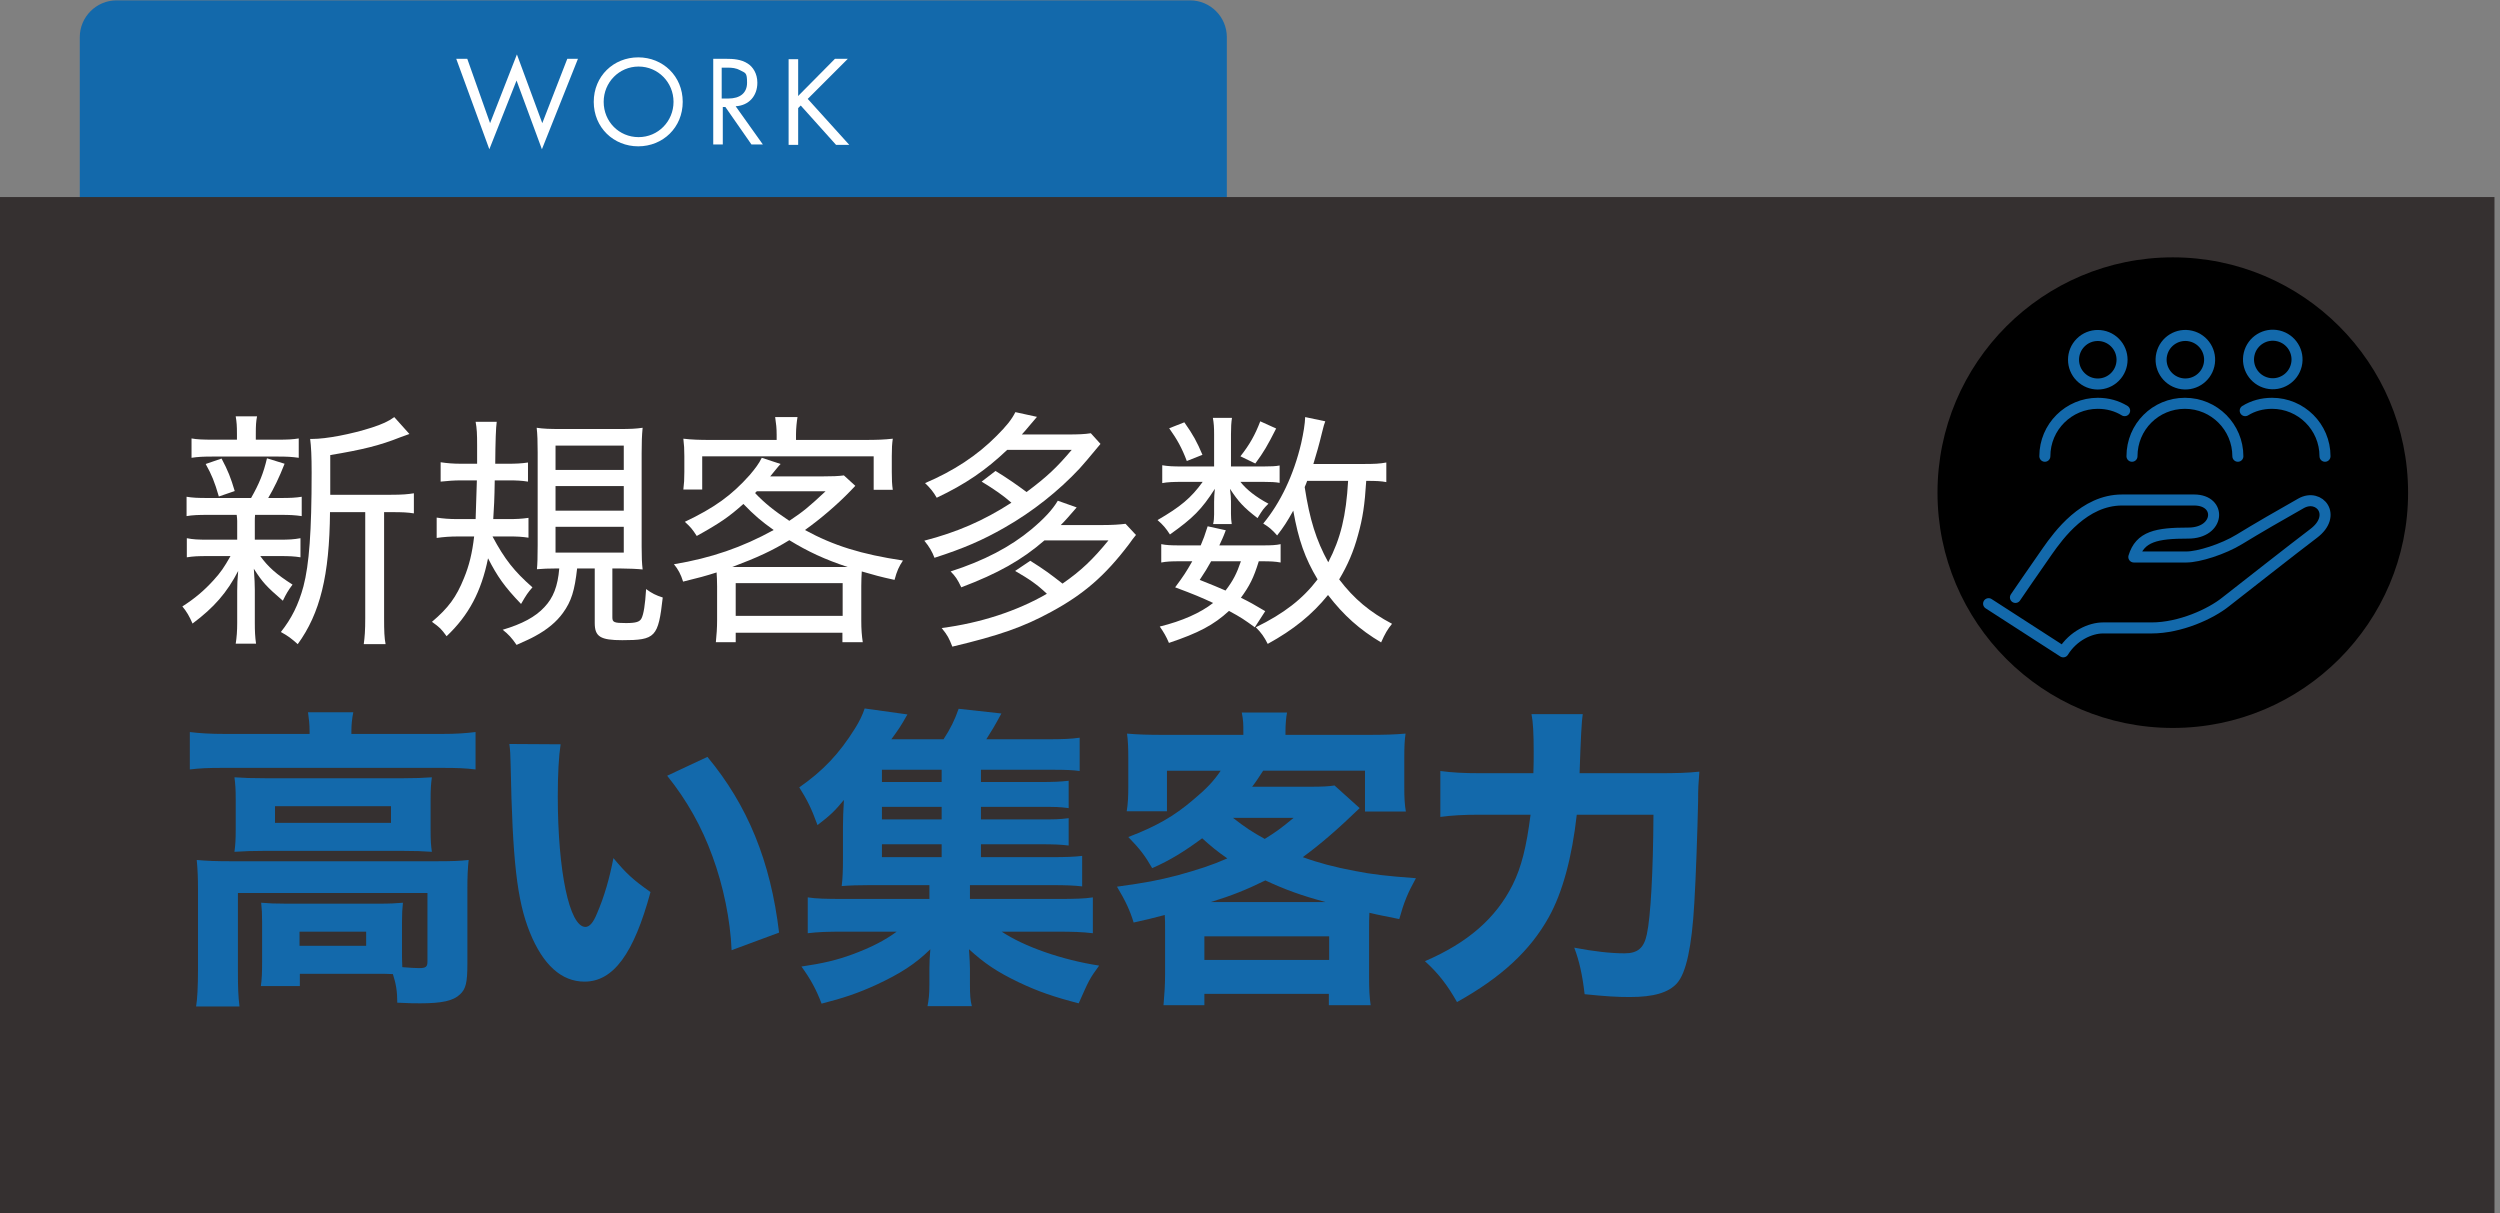
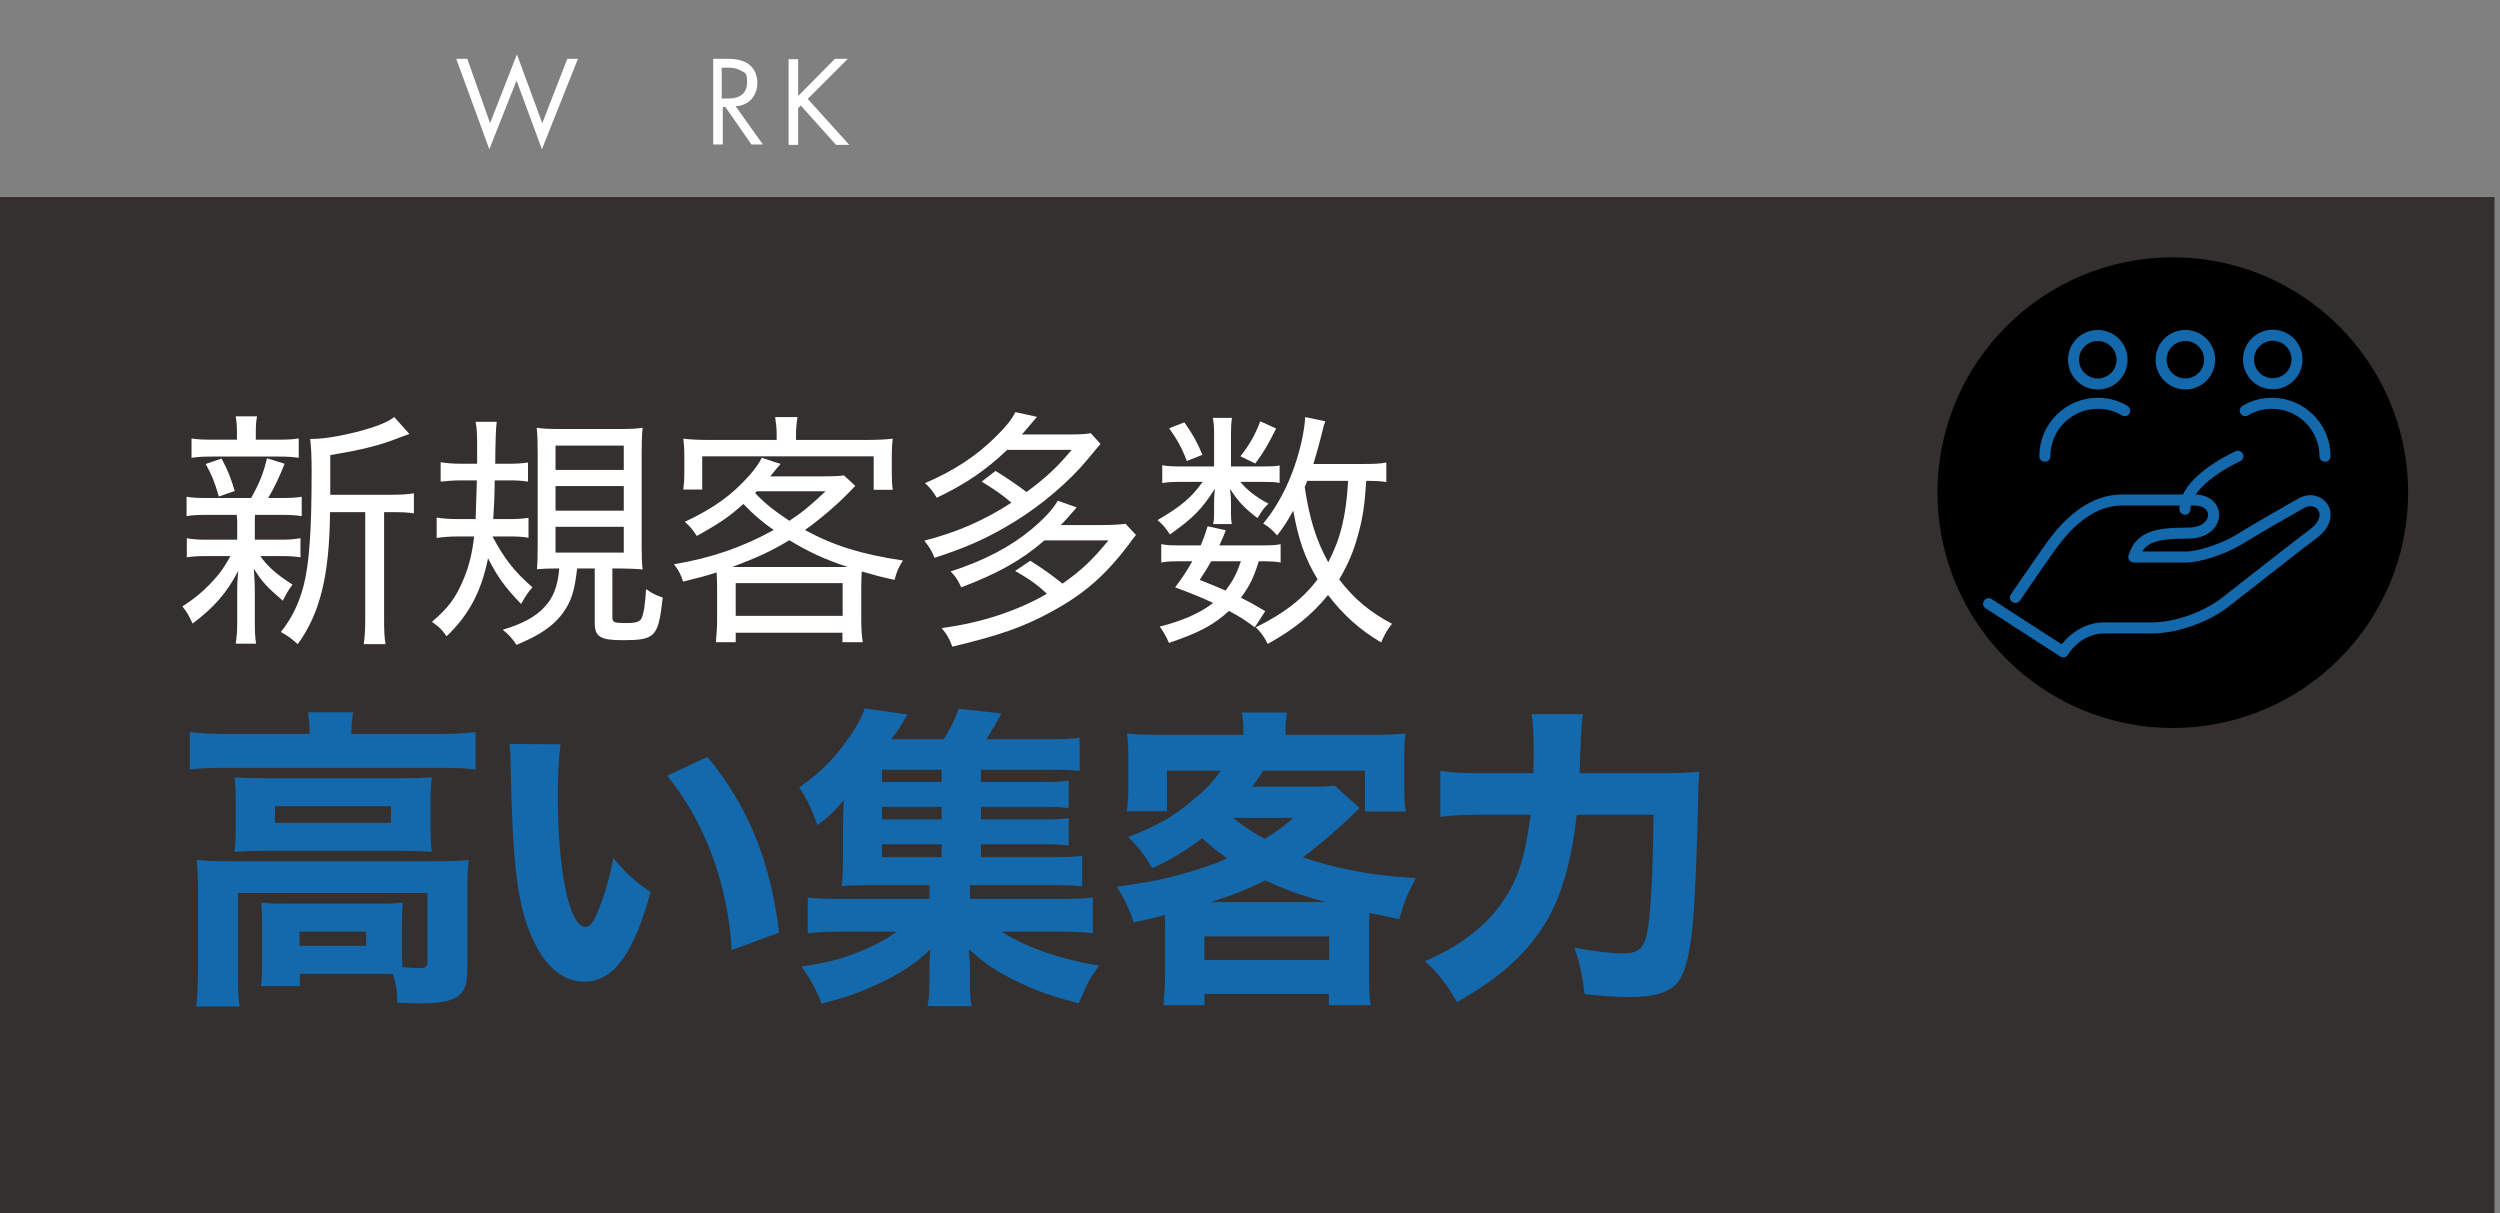
<svg xmlns="http://www.w3.org/2000/svg" id="_レイヤー_1" version="1.1" viewBox="0 0 680 330">
  <rect x="0" y="0" width="680" height="330" fill="#808080" stroke="none" />
  <defs>
    <style>
      .st0 {
        stroke-width: 3px;
      }

      .st0, .st1, .st2 {
        fill: none;
        stroke: #1369ab;
        stroke-linecap: round;
        stroke-linejoin: round;
      }

      .st3 {
        fill: #fff;
      }

      .st1 {
        stroke-width: 3px;
      }

      .st4 {
        fill: #1369ab;
      }

      .st5 {
        fill: #353030;
      }

      .st2 {
        stroke-width: 3px;
      }
    </style>
  </defs>
  <g>
-     <path class="st4" d="M21.7,57.1V10.1C21.7,4.6,26.2.1,31.7.1h292c5.5,0,10,4.5,10,10v47H21.7Z" />
    <g>
      <path class="st3" d="M127.1,16l6.2,17.5,7.3-18.7,6.9,18.7,6.8-17.5h2.9l-9.8,24.6-6.9-18.7-7.4,18.7-9-24.6s3,0,3,0Z" />
-       <path class="st3" d="M161.5,27.7c0-7,5.4-12.1,12.1-12.1s12.1,5.1,12.1,12.1-5.4,12.1-12.1,12.1-12.1-5.1-12.1-12.1ZM164.2,27.7c0,5.4,4.2,9.6,9.5,9.6s9.5-4.3,9.5-9.6-4.2-9.6-9.5-9.6-9.5,4.3-9.5,9.6Z" />
      <path class="st3" d="M197.7,16c1.6,0,3.9.1,5.7,1.3,1.4.9,2.6,2.7,2.6,5.2,0,3.6-2.3,6.2-5.9,6.4l7.4,10.4h-3.1l-7.1-10.2h-.7v10.2h-2.6v-23.3h3.7ZM196.5,26.8h1.6c3.2,0,5.1-1.5,5.1-4.3s-.4-2.6-1.9-3.4c-1.1-.6-2.2-.7-3.4-.7h-1.6v8.4h.2,0Z" />
      <path class="st3" d="M217.2,26l9.9-10h3.5l-10.9,10.9,11.3,12.5h-3.6l-9.6-10.7-.7.7v10h-2.6v-23.3h2.6v10h.1v-.1Z" />
    </g>
  </g>
  <rect class="st5" x="-1.5" y="53.6" width="680" height="277.8" />
  <circle cx="591" cy="134" r="64" />
  <g>
    <g>
      <g>
        <circle class="st1" cx="594.418" cy="97.841" r="6.6" transform="translate(362.456 653.808) rotate(-76.7)" />
-         <path class="st0" d="M608.7,124.1c0-7.9-6.4-14.4-14.4-14.4s-14.4,6.4-14.4,14.4" />
+         <path class="st0" d="M608.7,124.1s-14.4,6.4-14.4,14.4" />
      </g>
      <g>
        <circle class="st1" cx="618.194" cy="97.78" r="6.6" transform="translate(380.821 676.899) rotate(-76.7)" />
        <path class="st0" d="M610.7,111.7c2.1-1.3,4.6-2,7.3-2,7.9,0,14.4,6.4,14.4,14.4" />
      </g>
      <g>
        <circle class="st2" cx="570.601" cy="97.851" r="6.6" transform="translate(97.934 432.136) rotate(-45)" />
        <path class="st0" d="M577.9,111.7c-2.1-1.3-4.6-2-7.3-2-7.9,0-14.4,6.4-14.4,14.4" />
      </g>
    </g>
    <path class="st0" d="M548.2,162.5s5.6-8.2,8.7-12.6c3.1-4.4,10-13.9,20.3-13.9h19.6c7.6,0,7,9-1.6,9s-13.1.9-14.8,6.5h14.3c3.3,0,10-2.1,14.4-4.8s11.8-7,16.8-9.8,9.9,3.3,3.4,8.2c-5.3,4-19.8,15.4-23.9,18.6-4.1,3.3-12.4,7.1-20.2,7.1h-13.2c-3.4,0-8.1,2.1-10.8,6.5l-20.3-13.1" />
  </g>
  <g>
    <g>
      <path class="st3" d="M56.485,140.044c-2.565,0-4.185.068-5.737.338v-5.265c1.62.27,2.97.337,5.737.337h11.812c2.228-3.915,3.375-6.75,4.32-10.799l4.793,1.484c-1.485,3.78-2.835,6.547-4.455,9.315h3.375c2.7,0,4.118-.068,5.737-.337v5.265c-1.891-.27-3.173-.338-5.737-.338h-6.952c-.068.81-.068,1.148-.068,1.62v5.13h6.75c2.497,0,3.847-.068,5.67-.405v5.198c-1.688-.271-2.97-.337-5.67-.337h-5.265c2.092,2.902,4.32,4.927,8.774,7.762-1.215,1.62-1.754,2.566-2.632,4.388-4.454-3.847-5.534-4.995-7.897-8.707.202,3.173.27,4.05.27,5.738v8.909c0,2.295.068,3.915.337,5.738h-5.534c.27-1.688.405-3.443.405-5.67v-8.775c0-1.552.067-3.037.27-5.332-3.038,5.873-6.548,9.923-12.42,14.309-.809-1.89-1.62-3.307-2.768-4.657,3.375-2.159,5.941-4.32,8.505-7.154,1.957-2.16,2.834-3.443,4.59-6.547h-6.142c-2.835,0-3.982.067-5.738.337v-5.198c1.688.337,2.97.405,5.872.405h7.83v-5.13c0-.54-.068-.877-.135-1.62h-7.897ZM75.384,119.593c2.902,0,4.184-.068,5.872-.338v5.265c-1.957-.27-3.172-.337-5.94-.337h-17.279c-2.834,0-4.117.068-5.94.337v-5.265c1.485.27,2.97.338,6.075.338h6.277v-1.552c0-2.228-.068-3.173-.337-4.793h5.804c-.27,1.418-.337,2.43-.337,4.725v1.62h5.805ZM59.523,135.049c-1.148-3.982-1.957-5.94-3.578-8.842l4.32-1.485c1.755,3.307,2.498,5.198,3.578,8.843l-4.32,1.484ZM106.366,134.577c2.97,0,4.59-.135,6.209-.405v5.468c-1.688-.271-3.105-.337-5.872-.337h-2.228v28.821c0,3.577.068,5.332.405,7.087h-5.94c.27-1.957.405-3.645.405-7.087v-28.821h-9.584c-.135,17.212-2.7,27.539-8.775,35.908-1.822-1.62-2.632-2.227-4.59-3.307,2.902-3.645,4.792-7.424,6.142-12.419,1.553-5.94,2.228-14.849,2.228-30.981,0-4.387-.135-7.154-.405-9.113h.54c3.848,0,10.597-1.282,16.267-3.104,2.7-.878,4.523-1.688,6.075-2.835l4.118,4.591q-.675.202-2.43.877c-5.602,2.227-10.192,3.375-19.102,4.859v10.8h16.538Z" />
      <path class="st3" d="M133.961,145.917c3.307,6.209,5.94,9.517,10.867,13.837-1.282,1.485-1.62,1.957-3.104,4.522-4.523-4.724-6.413-7.424-8.977-12.419-1.823,9.045-5.266,15.524-11.273,21.194-1.484-2.025-1.822-2.362-3.982-3.915,4.455-3.78,6.616-6.682,8.707-11.879,1.418-3.443,2.228-6.75,2.768-11.34h-4.252c-2.295,0-4.05.134-5.94.404v-5.534c1.754.27,3.509.405,5.67.405h4.927q.134-2.97.337-10.529h-4.32c-1.957,0-3.51.134-5.535.337v-5.266c1.823.271,3.443.405,5.67.405h4.253v-4.995c0-3.104-.068-4.59-.405-6.412h5.737q-.337,2.296-.404,11.407h3.375c2.159,0,3.779-.068,5.534-.337v5.198c-1.688-.271-3.173-.337-5.13-.337h-3.915c-.068,4.995-.202,7.559-.405,10.529h4.118c2.093,0,3.645-.068,5.467-.338v5.4c-1.687-.271-3.24-.338-5.129-.338h-4.657ZM151.24,154.623c-1.89,0-3.645.068-5.197.203.134-1.282.202-3.307.202-6.547v-25.244c0-2.835-.068-4.995-.27-6.682,1.754.27,3.509.338,6.479.338h15.795c3.375,0,4.657-.068,6.547-.338-.202,2.025-.27,3.915-.27,6.884v25.446c0,2.835.068,4.455.27,6.21-1.148-.135-4.05-.271-6.142-.271h-2.093v13.297c0,1.35.472,1.553,3.712,1.553,2.767,0,3.779-.338,4.252-1.35.54-1.148.945-3.51,1.215-7.897,1.553,1.147,2.632,1.688,4.523,2.295-1.216,10.799-1.958,11.609-11.002,11.609-5.94,0-7.493-.945-7.493-4.657v-14.85h-4.792c-.675,6.007-1.553,8.91-3.848,12.082-1.754,2.43-4.252,4.522-7.627,6.345-1.215.675-2.295,1.148-4.995,2.362-1.35-1.957-2.227-2.902-3.779-4.118,5.265-1.552,8.909-3.509,11.339-6.142,2.43-2.566,3.646-5.67,4.05-10.53h-.877ZM151.105,127.827h18.562v-6.615h-18.562v6.615ZM151.105,138.897h18.562v-6.682h-18.562v6.682ZM151.105,150.303h18.562v-7.019h-18.562v7.019Z" />
      <path class="st3" d="M195.049,159.416c0-1.485-.068-2.7-.135-3.713-3.173,1.013-4.725,1.418-9.112,2.498-.607-1.957-1.35-3.375-2.497-4.725,10.124-1.688,18.562-4.59,27.134-9.315-3.172-2.227-5.4-4.118-8.234-7.087-3.915,3.51-6.48,5.265-12.69,8.707-1.215-1.89-1.688-2.43-3.24-3.847,7.965-3.78,12.69-7.155,17.617-12.69,1.552-1.823,2.565-3.173,3.307-4.725l5.13,1.688q-.473.473-1.012,1.148c-.271.337-.743.945-1.823,2.227h14.04c2.767,0,4.522-.068,6.007-.27l3.104,2.834c-.472.473-.54.54-1.35,1.418-3.577,3.712-8.167,7.627-12.351,10.597,7.762,4.252,15.389,6.615,26.661,8.302-1.079,1.62-1.62,2.768-2.295,5.265-4.05-.877-5.399-1.282-8.909-2.295-.068,1.215-.134,2.295-.134,3.982v9.315c0,2.497.134,4.118.404,5.94h-5.534v-2.565h-29.024v2.565h-5.399c.202-2.025.337-3.847.337-6.007v-9.247ZM211.248,118.175c0-1.688-.135-2.902-.405-4.725h6.075c-.203,1.216-.405,3.105-.405,4.725v1.485h18.697c3.172,0,5.265-.068,7.627-.337-.203,1.417-.27,2.7-.27,4.724v4.388c0,2.025.067,3.443.27,4.793h-5.198v-9.112h-46.64v9.045h-5.13c.203-1.688.27-2.768.27-4.793v-4.32c0-1.822-.067-3.104-.27-4.724,2.227.27,4.523.337,7.29.337h18.09v-1.485ZM228.325,154.219h2.228c-6.143-2.025-10.8-4.185-15.862-7.29-4.59,2.834-8.706,4.724-15.524,7.29h29.159ZM200.111,167.516h29.092v-8.91h-29.092v8.91ZM205.376,134.104c2.566,2.7,5.062,4.725,9.315,7.559,3.78-2.497,5.468-3.915,9.855-8.031h-18.697l-.473.472Z" />
      <path class="st3" d="M270.783,128.097c3.51,2.16,5.805,3.78,8.438,5.737,5.602-4.184,8.234-6.682,12.284-11.474h-17.549c-5.805,5.534-11.34,9.315-19.169,13.026-.878-1.552-1.755-2.632-3.173-3.982,7.762-3.307,14.174-7.492,19.506-12.892,2.633-2.632,4.05-4.388,5.062-6.412l5.873,1.283q-.675.809-2.296,2.699c-.607.743-1.079,1.283-1.822,2.093h12.554c2.7,0,4.59-.068,6.209-.337l2.633,2.902c-2.903,3.51-4.793,5.737-5.67,6.682-5.738,6.143-12.893,11.812-20.384,16.065-6.007,3.443-11.137,5.67-19.102,8.234-.607-1.62-1.417-3.038-2.767-4.657,8.842-2.295,16.064-5.4,23.691-10.327-2.227-1.957-4.657-3.645-8.099-5.737l3.779-2.903ZM284.08,146.996c-6.142,5.332-12.622,8.977-22.612,12.757-1.012-2.159-1.62-3.037-2.902-4.32,9.045-2.902,16.267-6.682,22.004-11.474,3.375-2.835,5.67-5.266,7.154-7.762l5.13,1.822c-2.362,2.7-2.834,3.307-4.32,4.793h11.34c2.7,0,4.657-.135,6.277-.338l2.834,3.038c-.809,1.012-.945,1.147-1.89,2.497-6.547,8.64-12.352,13.634-21.194,18.427-7.559,4.118-14.107,6.413-26.864,9.449-.945-2.362-1.216-2.97-2.902-5.062,10.462-1.35,20.451-4.59,28.618-9.315-2.632-2.498-4.657-3.915-8.64-6.21l4.118-2.767c3.78,2.363,5.4,3.577,8.775,6.209,5.062-3.509,8.234-6.547,12.487-11.745h-17.415Z" />
      <path class="st3" d="M343.602,126.882c2.159,0,3.443-.068,4.455-.27v4.725c-1.148-.203-2.296-.271-4.523-.271h-6.142c1.688,2.16,4.32,4.185,7.627,5.94-1.35,1.35-1.485,1.485-2.97,3.916-3.78-2.903-5.198-4.455-7.493-7.965.203,1.552.27,2.497.27,3.442v3.375c0,.945.068,1.957.203,2.768h-5.062c.202-.81.27-1.755.27-2.632v-3.443c0-1.012.068-2.159.203-3.509-3.578,5.602-5.941,7.965-12.218,12.419-1.079-1.688-1.89-2.632-3.375-3.915,6.278-3.645,9.113-6.007,12.284-10.395h-5.602c-2.363,0-4.049.068-5.399.337v-4.859c1.484.27,2.902.337,5.534.337h8.572v-8.707c0-1.89-.068-3.038-.337-4.522h5.198c-.203,1.282-.271,2.632-.271,4.454v8.775h8.775ZM341.307,170.62c-2.902-2.092-3.645-2.632-7.02-4.454-4.184,3.847-8.302,6.007-16.334,8.707-.743-1.755-1.418-2.903-2.497-4.455,6.074-1.485,11.069-3.713,14.512-6.413-3.172-1.484-5.265-2.363-10.327-4.252,2.295-3.105,2.97-4.118,4.657-7.087h-3.509c-2.296,0-3.51.068-4.928.337v-4.995c1.35.271,2.566.338,4.928.338h5.804c.743-1.754,1.08-2.632,1.89-5.197l4.928,1.08c-.743,2.025-1.08,2.632-1.755,4.117h11.879c2.295,0,3.577-.067,4.793-.338v4.995c-1.418-.27-2.7-.337-5.062-.337h-.877c-1.418,4.591-2.498,6.682-4.86,9.922,2.498,1.216,3.51,1.823,6.615,3.646l-2.834,4.387ZM322.138,114.868c2.429,3.443,3.442,5.332,4.927,8.842l-4.252,1.688c-1.35-3.577-2.633-5.872-4.793-8.909l4.118-1.62ZM329.428,152.666c-1.08,1.957-1.553,2.7-3.105,5.062,3.712,1.485,4.859,1.957,7.02,2.902,2.025-2.632,3.038-4.59,4.184-7.965h-8.099ZM347.112,116.555c-2.363,4.657-3.374,6.413-5.67,9.517l-4.049-1.957c2.497-3.172,3.982-5.804,5.399-9.517l4.32,1.957ZM377.08,131.134c-1.418-.27-2.632-.337-5.467-.337-.405,6.547-.946,10.125-2.228,14.715-1.215,4.522-2.834,8.234-5.129,12.082,4.05,5.331,8.37,8.909,14.377,12.081-1.216,1.485-1.891,2.632-2.971,5.062-5.804-3.443-10.192-7.357-14.444-12.892-4.32,5.332-9.382,9.449-16.402,13.297-.945-1.891-1.754-3.037-3.24-4.523,7.627-3.713,12.757-7.695,16.806-13.026-3.442-5.738-5.197-10.732-6.615-18.697-1.688,3.038-2.565,4.388-4.387,6.749-1.35-1.552-2.228-2.295-3.78-3.24,4.657-5.602,8.302-13.229,10.327-21.869.607-2.768,1.013-5.13,1.08-7.088l5.467,1.148c-.337.877-.405,1.147-.877,3.038-.81,3.375-1.553,5.94-2.362,8.572h13.499c3.105,0,4.59-.068,6.345-.405v5.332ZM355.549,130.797c-.27.743-.338.945-.675,1.688,1.35,8.775,3.105,14.445,6.413,20.452,3.375-6.48,4.859-12.622,5.399-22.14h-11.137Z" />
    </g>
    <g>
      <path class="st4" d="M84.206,198.859c0-1.796-.171-3.335-.428-5.13h12.313c-.342,1.796-.513,3.335-.513,5.13v.77h24.624c3.933,0,6.242-.171,9.149-.513v10.174c-2.821-.342-4.959-.427-9.063-.427h-59.679c-4.018,0-6.156.085-8.977.427v-10.174c2.736.342,5.557.513,9.576.513h23v-.77ZM109.343,259.565c0,.94,0,1.368.086,3.505,2.308.171,3.42.257,4.532.257,1.881,0,2.308-.342,2.308-1.796v-18.639h-51.557v21.118c0,4.788.085,6.841.427,9.748h-11.799c.342-1.967.513-5.643.513-9.748v-22.315c0-2.736-.085-5.215-.342-7.781,2.821.257,5.386.343,9.149.343h56.26c4.104,0,6.241-.086,8.55-.343-.257,2.48-.342,4.618-.342,7.696v20.606c0,5.044-.428,6.84-2.052,8.293-1.796,1.709-4.874,2.394-10.773,2.394-1.454,0-2.822,0-6.242-.171,0-3.078-.342-5.13-1.197-7.78-1.796-.086-2.736-.086-4.018-.086h-21.29v3.335h-10.602c.257-1.709.342-3.591.342-6.926v-10.431c0-2.308-.085-3.762-.257-5.301,2.052.171,3.763.257,6.926.257h24.881c3.335,0,4.702-.086,6.754-.257-.171,1.539-.257,2.907-.257,5.301v8.721ZM64.113,217.412c0-2.651-.086-4.018-.343-5.985,2.566.171,4.618.257,8.551.257h37.193c3.591,0,5.387-.085,7.951-.257-.257,1.967-.342,3.249-.342,5.985v8.208c0,3.078.085,4.19.342,6.071-2.394-.171-4.532-.257-8.293-.257h-37.022c-3.506,0-5.729.086-8.379.257.257-1.966.343-3.335.343-6.071v-8.208ZM74.801,223.825h31.55v-4.532h-31.55v4.532ZM81.47,257.256h18.126v-3.847h-18.126v3.847Z" />
      <path class="st4" d="M152.486,202.45c-.512,3.335-.769,8.208-.769,14.107,0,20.435,3.163,35.568,7.523,35.568,1.112,0,2.137-1.197,3.079-3.505,2.051-4.703,3.505-9.833,4.531-15.219,3.506,4.19,5.216,5.814,10.09,9.234-4.532,16.758-10.09,24.368-17.955,24.368-6.242,0-11.287-4.532-14.877-13.424-3.506-8.721-4.703-19.579-5.215-45.486-.086-3.079-.086-3.763-.343-5.729l13.937.085ZM192.415,205.87c10.944,13.168,17.185,28.387,19.494,47.795l-12.911,4.788c-.342-8.208-2.223-17.442-5.215-25.565-2.907-8.037-7.011-15.304-12.312-21.888l10.944-5.13Z" />
      <path class="st4" d="M266.817,233.145h18.981c4.104,0,6.413-.085,8.55-.342v8.293c-2.394-.257-4.275-.342-8.379-.342h-22.145v3.762h23.598c5.13,0,7.61-.085,9.833-.427v9.747c-2.907-.342-5.387-.427-9.833-.427h-14.962c5.985,4.018,16.416,7.695,26.505,9.234-2.736,3.762-2.736,3.933-5.557,10.26-6.669-1.71-11.115-3.249-16.331-5.729-5.899-2.821-9.405-5.215-13.509-8.978.171,2.566.257,4.19.257,5.302v4.19c0,2.992.085,4.275.512,5.984h-12.055c.342-1.796.513-3.248.513-5.899v-4.275c0-1.796.085-3.42.256-5.302-4.018,3.933-8.037,6.584-14.877,9.747-4.702,2.137-8.635,3.506-14.706,5.045-1.454-3.848-2.993-6.669-5.472-10.089,5.814-.855,9.49-1.71,13.937-3.335,5.044-1.881,8.721-3.763,11.97-6.156h-14.364c-4.532,0-6.926.085-9.832.427v-9.747c2.223.342,4.617.427,9.832.427h23.257v-3.762h-15.989c-3.42,0-5.643.085-7.866.257.257-2.052.342-4.275.342-7.353v-8.807c0-2.48.085-3.848.257-7.268-2.479,2.993-3.591,4.104-7.182,6.84-1.709-4.702-2.821-6.84-4.959-10.26,6.498-4.531,10.859-9.149,15.134-15.988,1.197-1.881,2.138-3.848,2.651-5.472l11.628,1.624c-1.967,3.506-2.394,4.018-4.361,6.754h14.193c1.881-2.907,2.993-5.129,4.104-8.293l11.628,1.282c-1.796,3.335-2.736,4.874-4.104,7.011h16.844c3.676,0,6.241-.085,8.55-.427v9.063c-1.796-.257-3.848-.342-6.841-.342h-20.007v3.335h15.561c4.532,0,5.899-.086,8.293-.342v7.438c-2.651-.342-3.335-.342-8.293-.342h-15.561v3.42h15.561c4.702,0,5.557,0,8.293-.342v7.439c-2.308-.257-3.505-.343-8.293-.343h-15.561v3.506ZM256.129,209.376h-16.245v3.335h16.245v-3.335ZM256.129,219.465h-16.245v3.42h16.245v-3.42ZM239.884,229.639v3.506h16.245v-3.506h-16.245Z" />
      <path class="st4" d="M316.903,252.724c0-1.624,0-2.479-.085-3.847-3.933,1.026-4.96,1.282-8.465,2.051-1.027-3.335-2.224-5.899-4.532-9.747,8.465-1.197,10.688-1.624,16.416-3.078,5.557-1.539,9.319-2.736,13.595-4.617-2.822-1.966-4.276-3.163-6.841-5.472-4.874,3.591-8.721,5.985-13.595,8.123-1.966-3.42-3.335-5.215-6.498-8.465,7.61-2.907,12.398-5.643,17.613-10.089,3.591-2.993,5.557-5.045,7.524-7.951h-14.621v11.029h-10.944c.342-2.137.427-4.018.427-6.669v-7.951c0-2.651-.085-4.532-.342-6.499,2.907.257,5.557.343,10.089.343h21.546v-.77c0-2.223,0-3.078-.428-5.301h12.313c-.257,1.196-.427,3.248-.427,5.215v.855h22.401c4.788,0,7.268-.086,10.26-.343-.257,1.796-.342,3.506-.342,6.499v8.122c0,2.736.085,4.618.427,6.584h-11.115v-11.115h-27.702c-1.112,1.709-2.052,3.163-2.993,4.36h15.903c2.993,0,4.959-.085,6.498-.342l6.841,6.156c-5.643,5.472-10.859,10.004-15.476,13.338,4.19,1.539,8.721,2.736,14.193,3.762,4.787.94,8.465,1.368,16.587,1.967-2.223,4.018-3.248,6.498-4.532,11.115-4.104-.854-5.301-1.026-8.122-1.709-.086,1.796-.086,2.65-.086,4.532v12.483c0,3.933.086,5.729.428,8.122h-11.372v-3.078h-33.858v3.078h-11.116c.257-2.907.428-5.557.428-8.293v-12.398ZM327.59,261.104h33.944v-6.413h-33.944v6.413ZM360.594,245.371c-6.669-1.796-11.116-3.42-16.416-5.899-5.216,2.565-9.063,4.104-14.877,5.899h31.293ZM335.371,222.457c3.163,2.479,5.215,3.847,8.635,5.729,2.907-1.796,4.36-2.822,7.866-5.729h-16.501Z" />
      <path class="st4" d="M450.771,210.316c5.301,0,8.293-.085,11.457-.428-.257,3.421-.343,4.361-.343,8.123-.171,7.781-.599,20.606-1.026,27.532-.684,12.055-2.223,19.066-4.702,21.888-2.309,2.565-6.327,3.762-12.826,3.762-3.59,0-6.413-.171-12.312-.769-.599-5.216-1.454-9.063-2.821-12.654,5.386,1.026,9.918,1.539,13.68,1.539,3.59,0,5.301-1.454,6.071-5.215,1.026-4.703,1.709-16.929,1.795-32.491h-20.862c-1.282,11.543-3.848,21.118-7.61,27.874-5.045,9.062-12.825,16.33-24.966,23.085-2.651-4.703-5.13-7.866-8.721-11.116,11.714-5.045,19.324-11.714,23.854-20.776,2.394-4.788,3.763-10.346,4.874-19.067h-13.852c-4.19,0-7.524.171-10.688.599v-12.483c3.248.427,6.327.599,10.944.599h14.364c.085-2.394.085-3.848.085-5.9,0-4.874-.171-8.122-.599-10.174h13.937q-.427,2.565-.855,16.074h21.119Z" />
    </g>
  </g>
</svg>